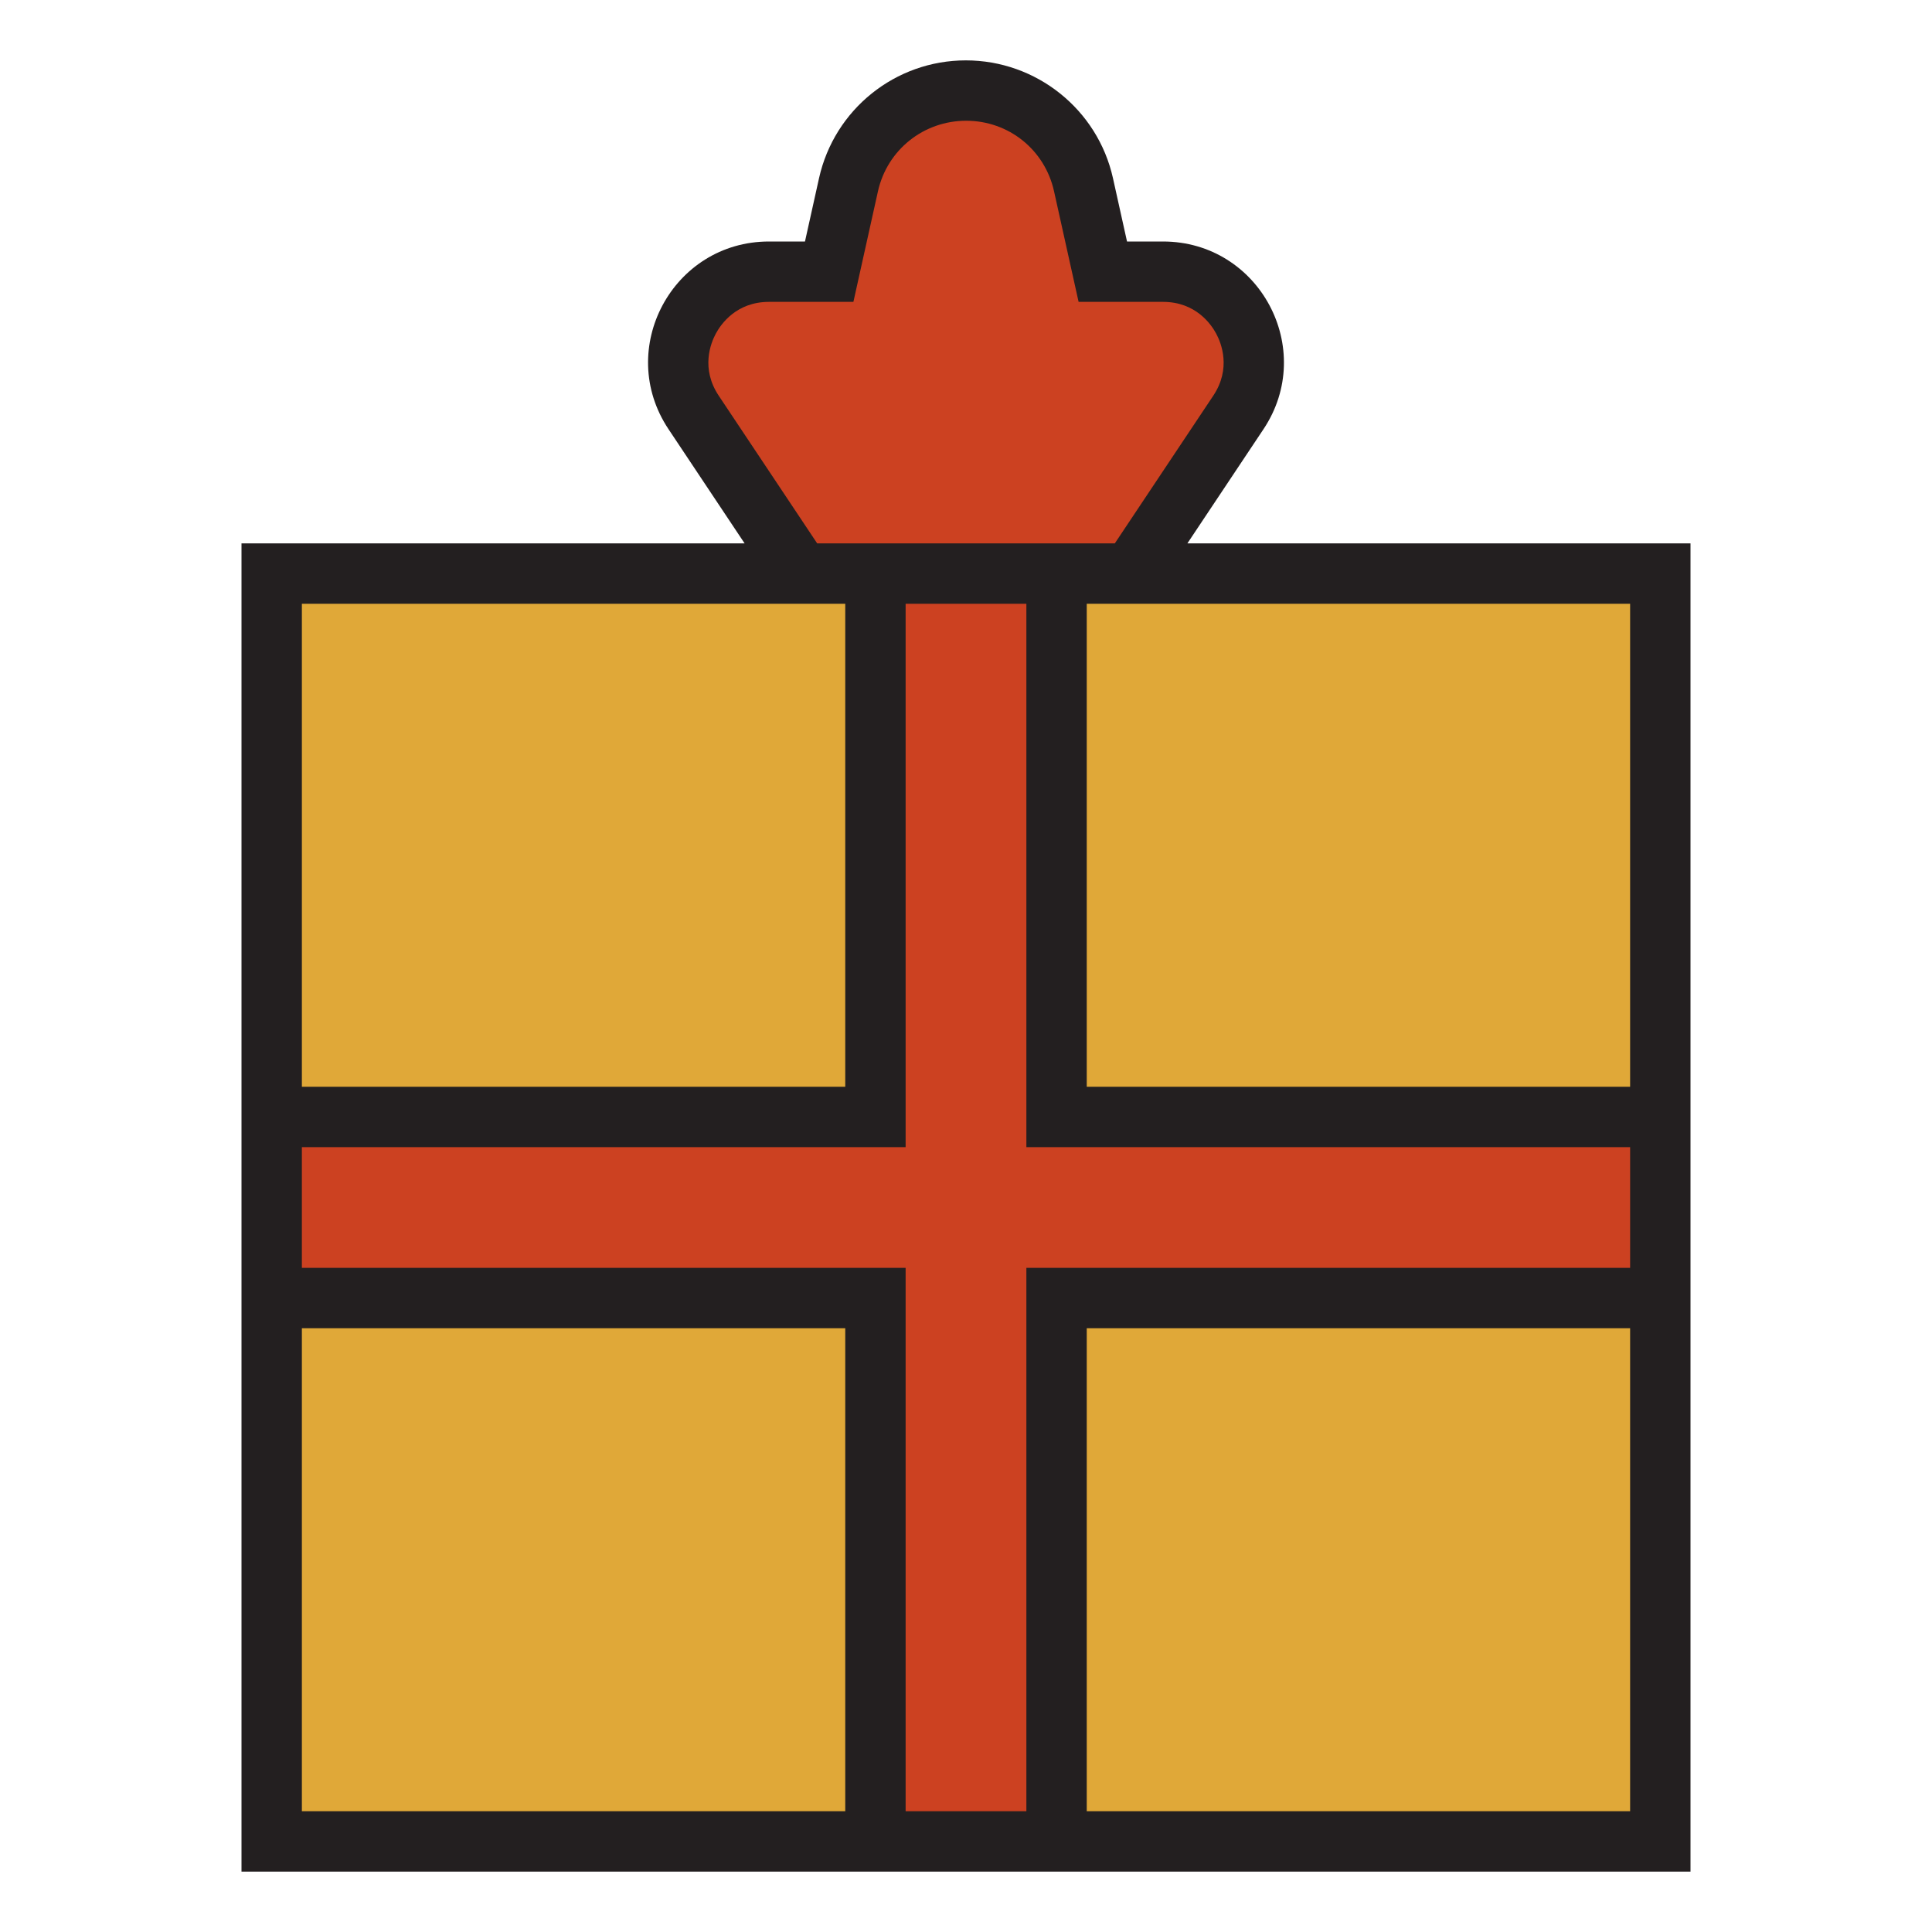
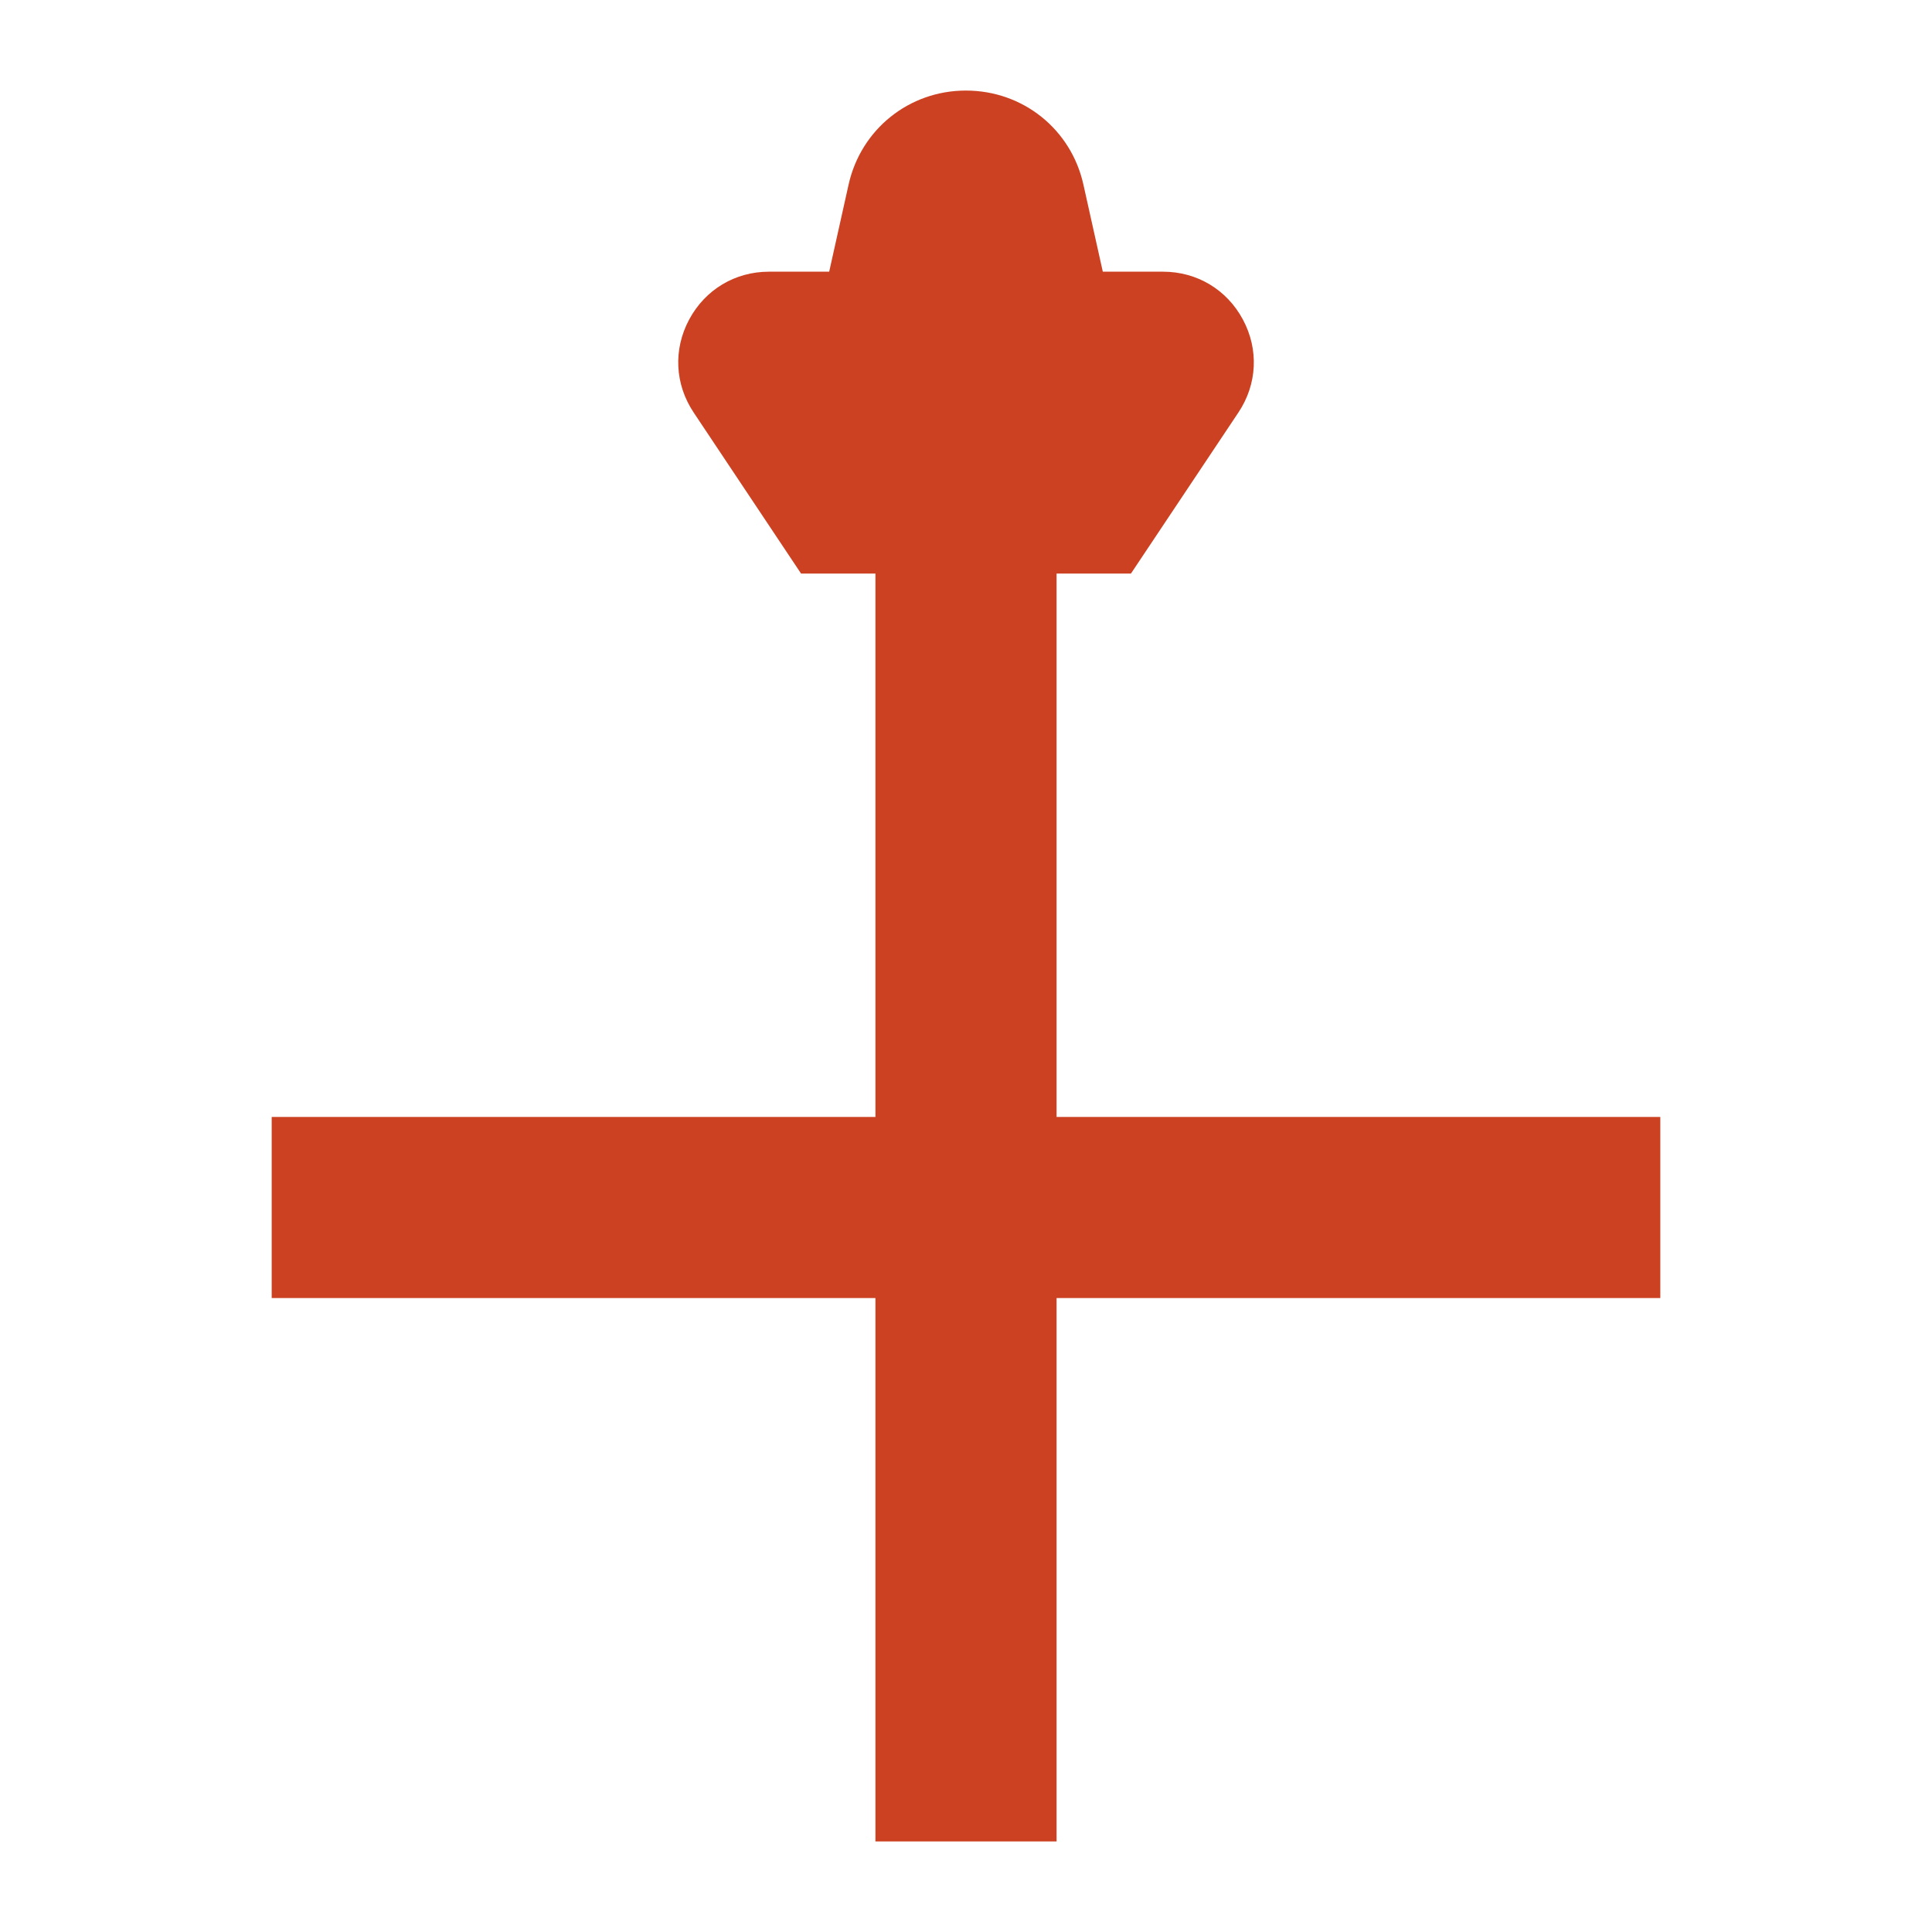
<svg xmlns="http://www.w3.org/2000/svg" version="1.1" id="Uploaded to svgrepo.com" width="800px" height="800px" viewBox="0 0 32 32" xml:space="preserve">
  <style type="text/css">
	.avocado_een{fill:#231F20;}
	.avocado_zeventien{fill:#CC4121;}
	.avocado_negentien{fill:#E0A838;}
	.st0{fill:#EAD13F;}
	.st1{fill:#788287;}
	.st2{fill:#FFFAEE;}
	.st3{fill:#DBD2C1;}
	.st4{fill:#3D3935;}
	.st5{fill:#6F9B45;}
	.st6{fill:#E598A3;}
	.st7{fill:#D36781;}
	.st8{fill:#8D3E93;}
	.st9{fill:#BF63C1;}
	.st10{fill:#A3AEB5;}
	.st11{fill:#AF9480;}
	.st12{fill:#716558;}
	.st13{fill:#0E608E;}
	.st14{fill:#248EBC;}
	.st15{fill:#D1712A;}
	.st16{fill:#C3CC6A;}
</style>
  <g>
    <g>
-       <rect x="4.5" y="9.5" class="avocado_negentien" width="23" height="21" />
-     </g>
+       </g>
    <path class="avocado_zeventien" d="M14.5,30.5v-9h-10v-3h10v-9h-1.232l-1.779-2.668c-0.312-0.468-0.34-1.044-0.074-1.54   S12.175,4.5,12.737,4.5h0.997l0.321-1.441C14.259,2.141,15.058,1.5,15.998,1.5c0.945,0,1.744,0.641,1.947,1.559L18.266,4.5h0.997   c0.562,0,1.057,0.296,1.323,0.792s0.238,1.072-0.074,1.54L18.732,9.5H17.5v9h10v3h-10v9H14.5z" />
-     <path class="avocado_een" d="M19.667,9l1.26-1.891C21.813,5.78,20.86,4,19.263,4h-0.596l-0.233-1.05   C18.18,1.811,17.164,1,15.997,1s-2.177,0.811-2.431,1.95L13.333,4h-0.596c-1.597,0-2.55,1.78-1.664,3.109L12.333,9H4v22h24V9   H19.667z M11.905,6.555c-0.3-0.45-0.135-0.868-0.05-1.027C11.94,5.369,12.196,5,12.737,5h1.398l0.407-1.833   C14.696,2.48,15.299,2,16.003,2s1.302,0.48,1.455,1.167L17.865,5h1.398c0.541,0,0.797,0.369,0.882,0.528   c0.085,0.159,0.25,0.577-0.05,1.027L18.465,9h-4.93L11.905,6.555z M5,10h9v8H5V10z M5,30v-8h9v8H5z M15,30v-9H5v-2h10v-9h2v9h10v2   H17v9H15z M27,30h-9v-8h9V30z M18,18v-8h9v8H18z" />
  </g>
</svg>